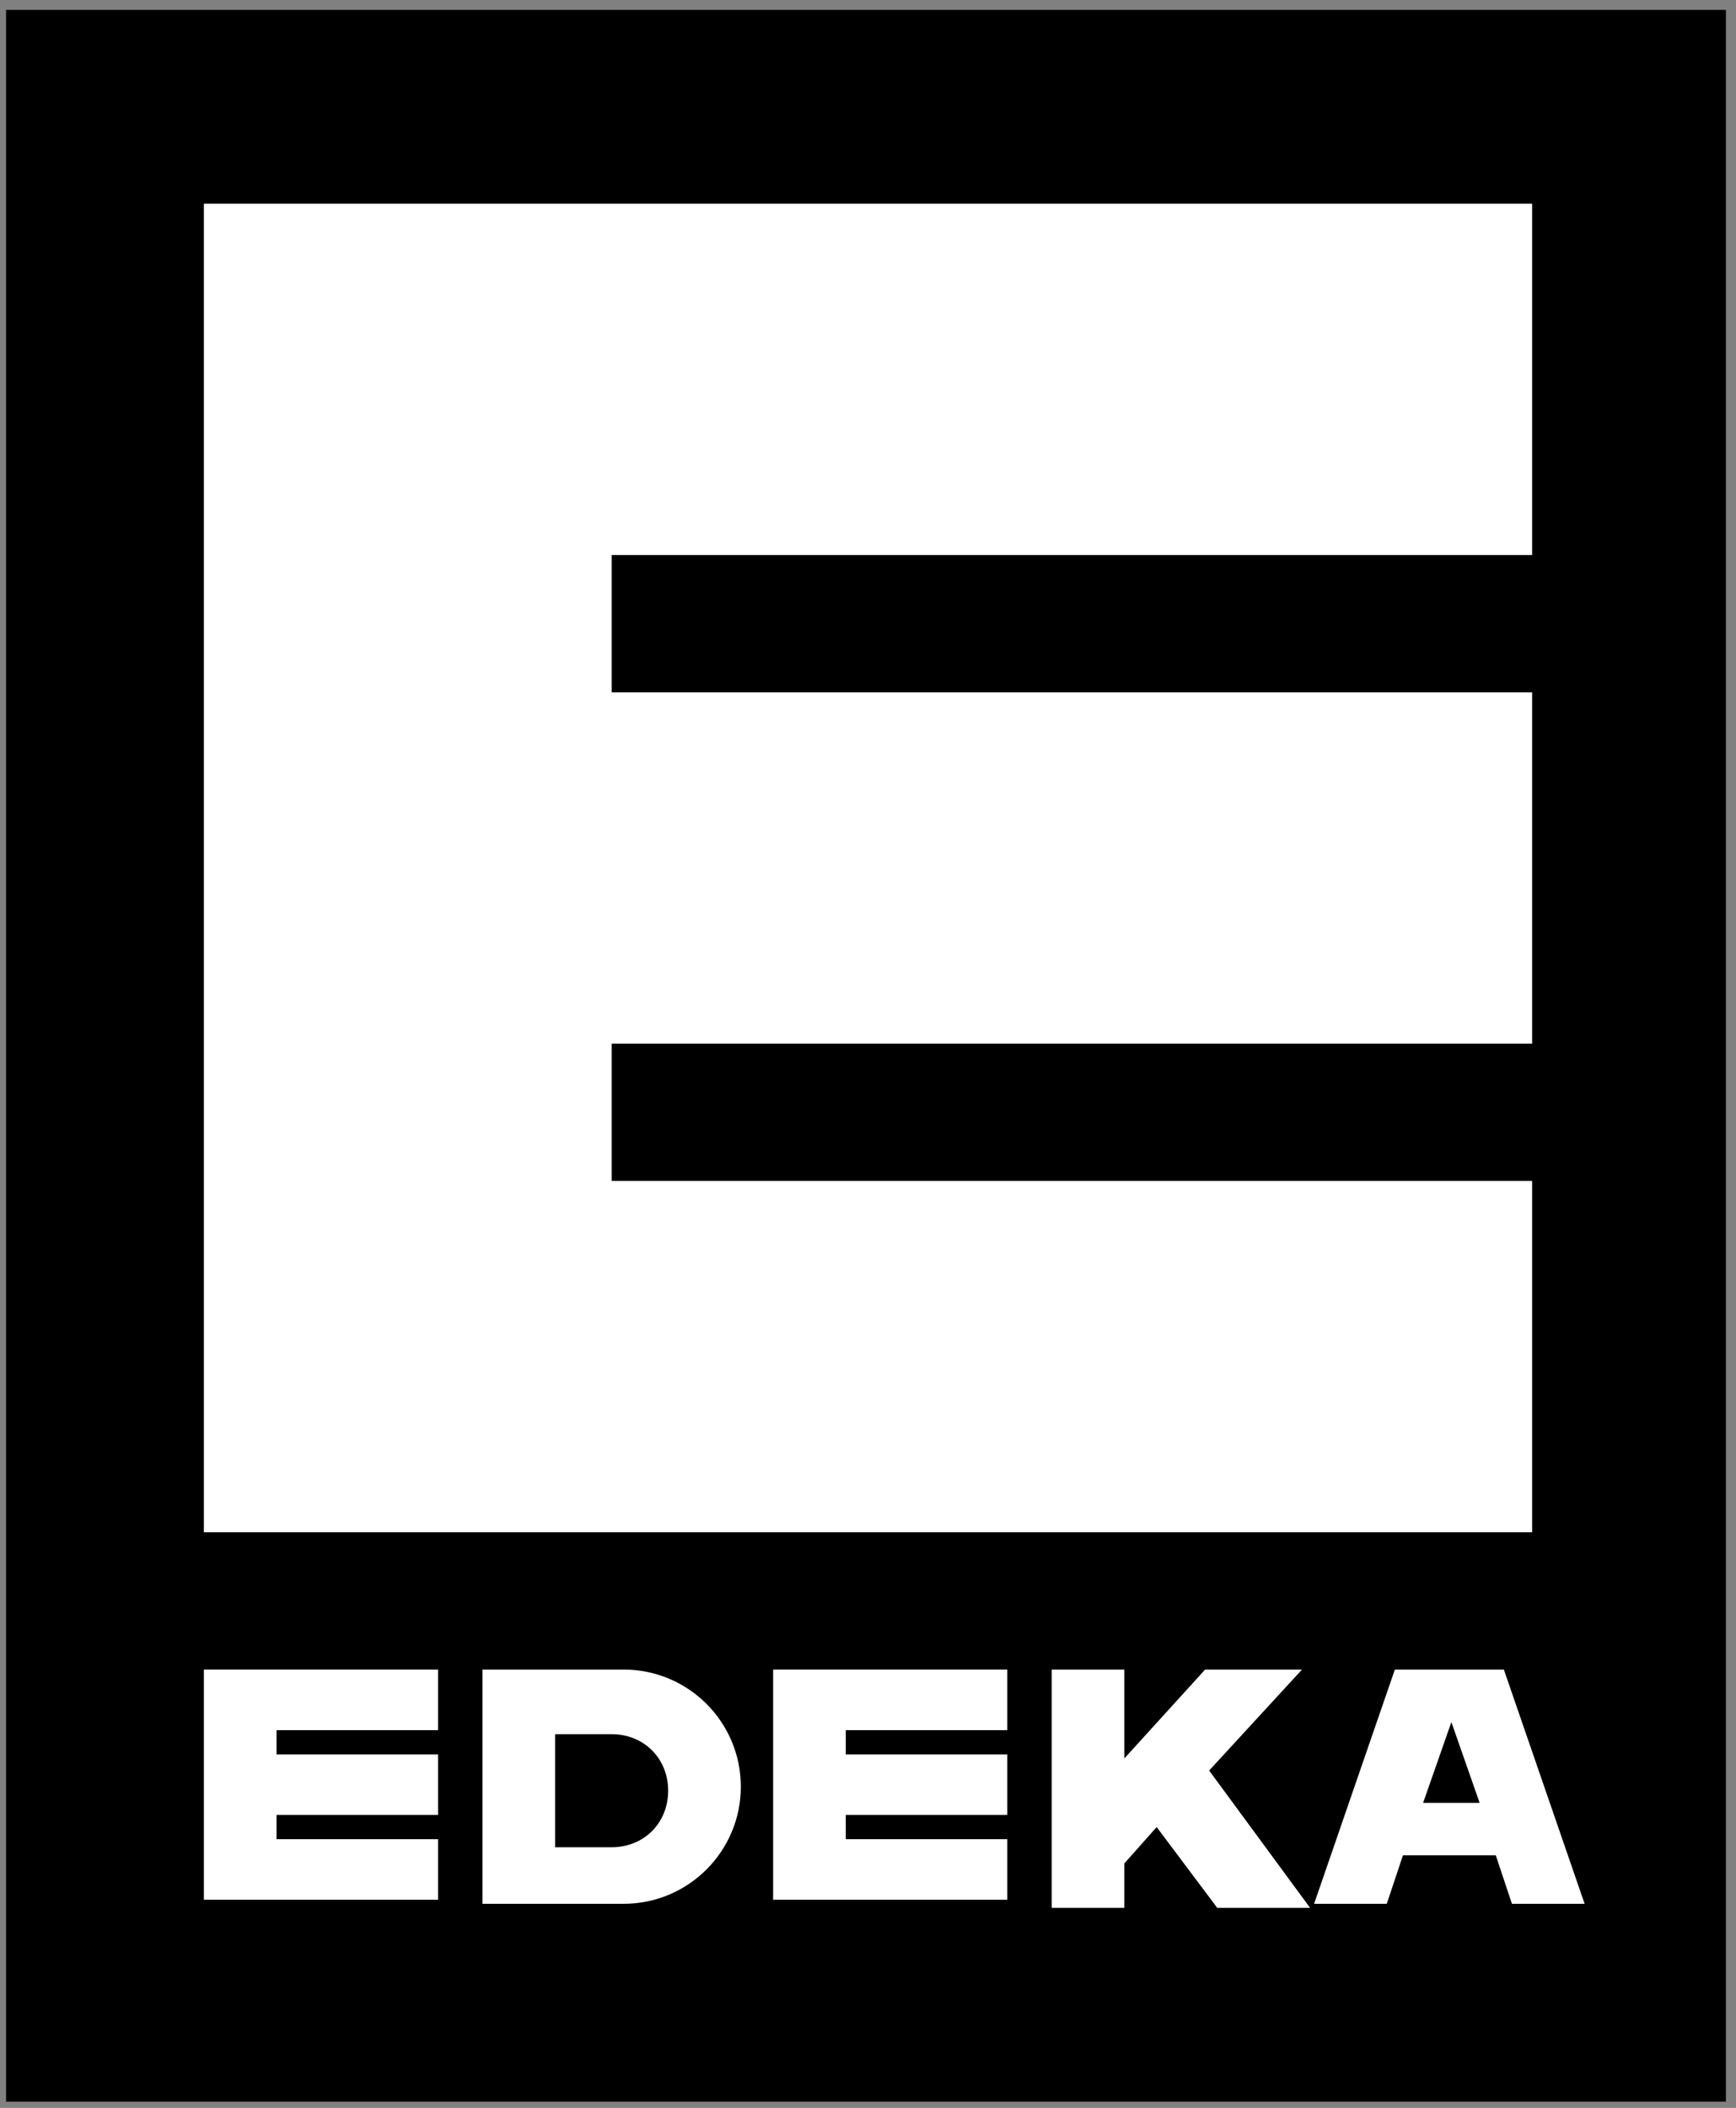
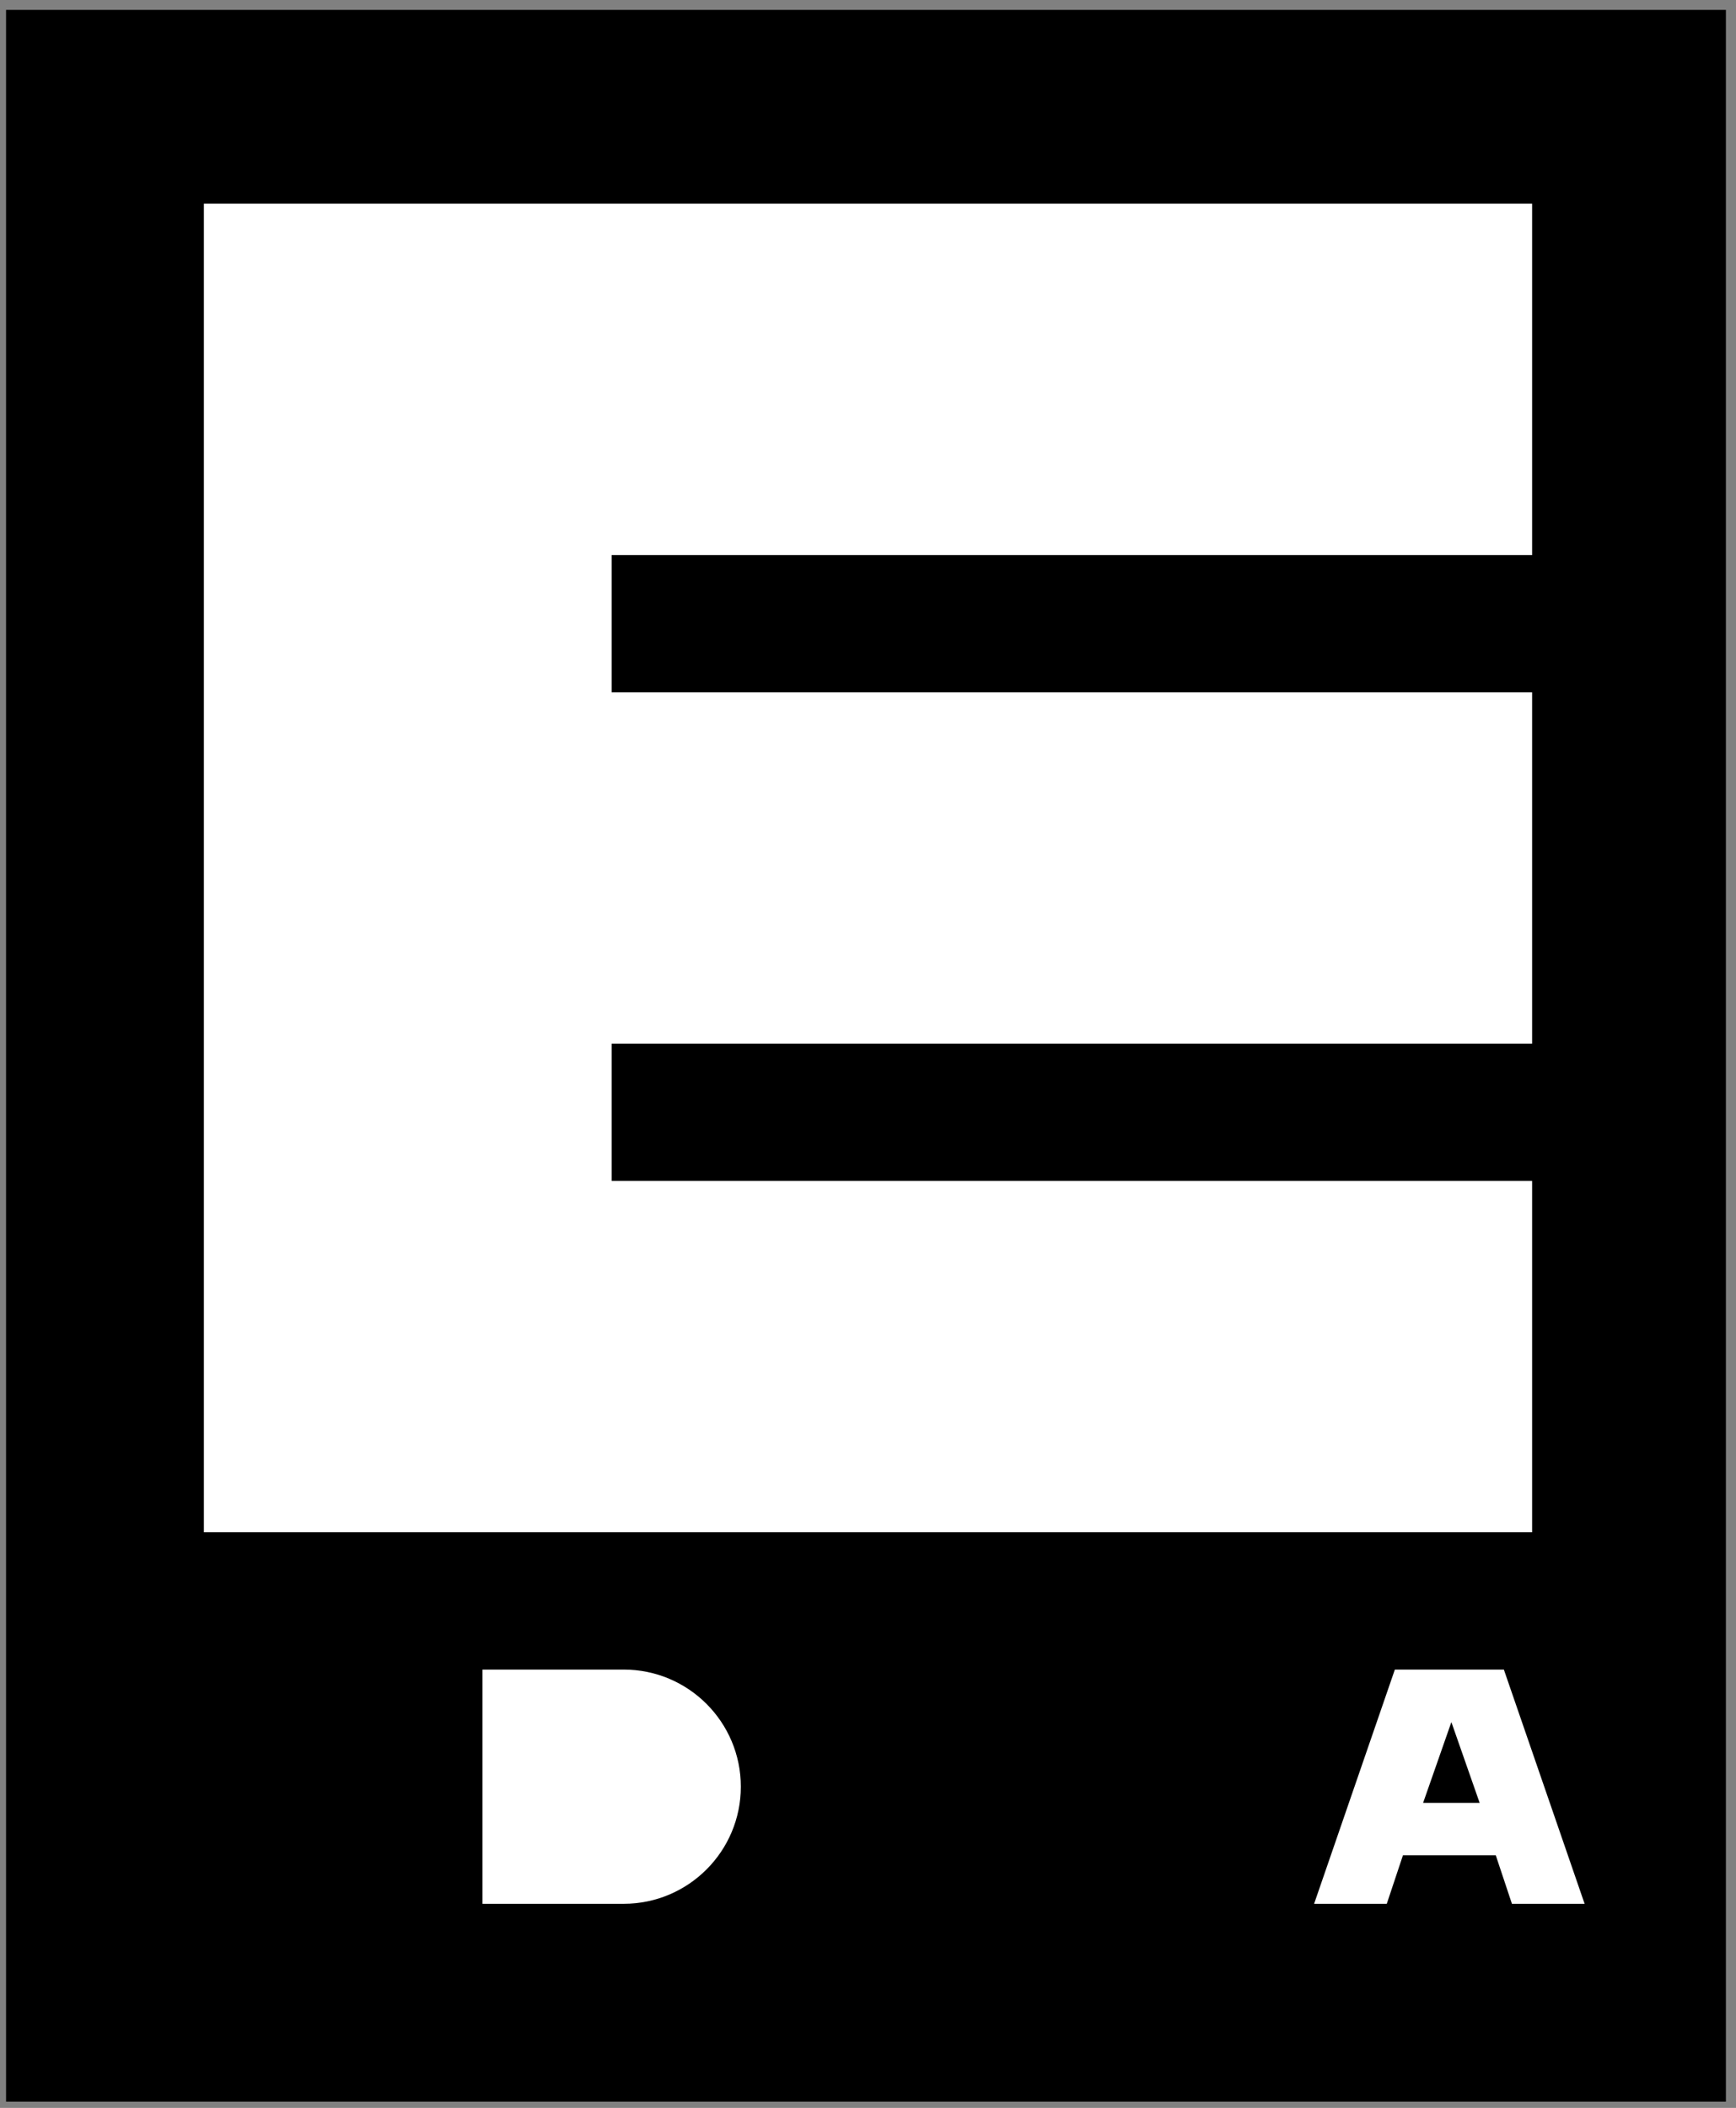
<svg xmlns="http://www.w3.org/2000/svg" xmlns:xlink="http://www.w3.org/1999/xlink" version="1.1" id="Ebene_1" x="0px" y="0px" viewBox="0 0 43 52.2" style="enable-background:new 0 0 43 52.2;" xml:space="preserve">
  <rect x="0" y="0" width="43" height="52.2" fill="#808080" stroke="none" />
  <style type="text/css">
	.st0{fill:#FFFFFF;}
</style>
  <symbol id="glyph0-1">
</symbol>
  <g transform="translate(-150.85 -52.855)">
    <use xlink:href="#glyph0-1" width="-32766" height="-32766" x="16383" y="16383" transform="matrix(1.333 0 0 1.333 -9940.31 11509.095)" style="overflow:visible;" />
  </g>
  <g transform="translate(-150.85 -52.855)">
    <path d="M151,104.9h42.6V53.1H151V104.9z" />
    <g>
      <path class="st0" d="M155.9,57.9h32.9v8.7h-22.8V70h22.8v8.7h-22.8v3.4h22.8v8.7h-32.9V57.9z" />
      <path class="st0" d="M162.8,94.2h3.5c1.6,0,2.9,1.3,2.9,2.9c0,1.6-1.3,2.9-2.9,2.9h-3.5V94.2z" />
-       <path class="st0" d="M176.9,94.2h1.8v2.2l2-2.2h2.4l-2.3,2.5l2.5,3.4H181l-1.5-2l-0.8,0.9v1.1h-1.8V94.2z" />
-       <path class="st0" d="M185.4,94.2h2.7l2,5.8h-1.8l-0.4-1.2h-2.3l-0.4,1.2h-1.8L185.4,94.2z" />
+       <path class="st0" d="M185.4,94.2h2.7l2,5.8h-1.8l-0.4-1.2h-2.3l-0.4,1.2h-1.8L185.4,94.2" />
    </g>
    <g>
      <path d="M186.1,97.5h1.4l-0.7-2L186.1,97.5z" />
-       <path d="M164.6,95.8h1.4c0.8,0,1.4,0.6,1.4,1.4c0,0.8-0.6,1.4-1.4,1.4h-1.4V95.8z" />
-       <path class="st0" d="M155.9,94.2h5.8v1.5h-4v0.6h4v1.5h-4v0.6h4v1.5h-5.8V94.2z" />
-       <path class="st0" d="M170,94.2h5.8v1.5h-4v0.6h4v1.5h-4v0.6h4v1.5H170V94.2z" />
    </g>
  </g>
</svg>